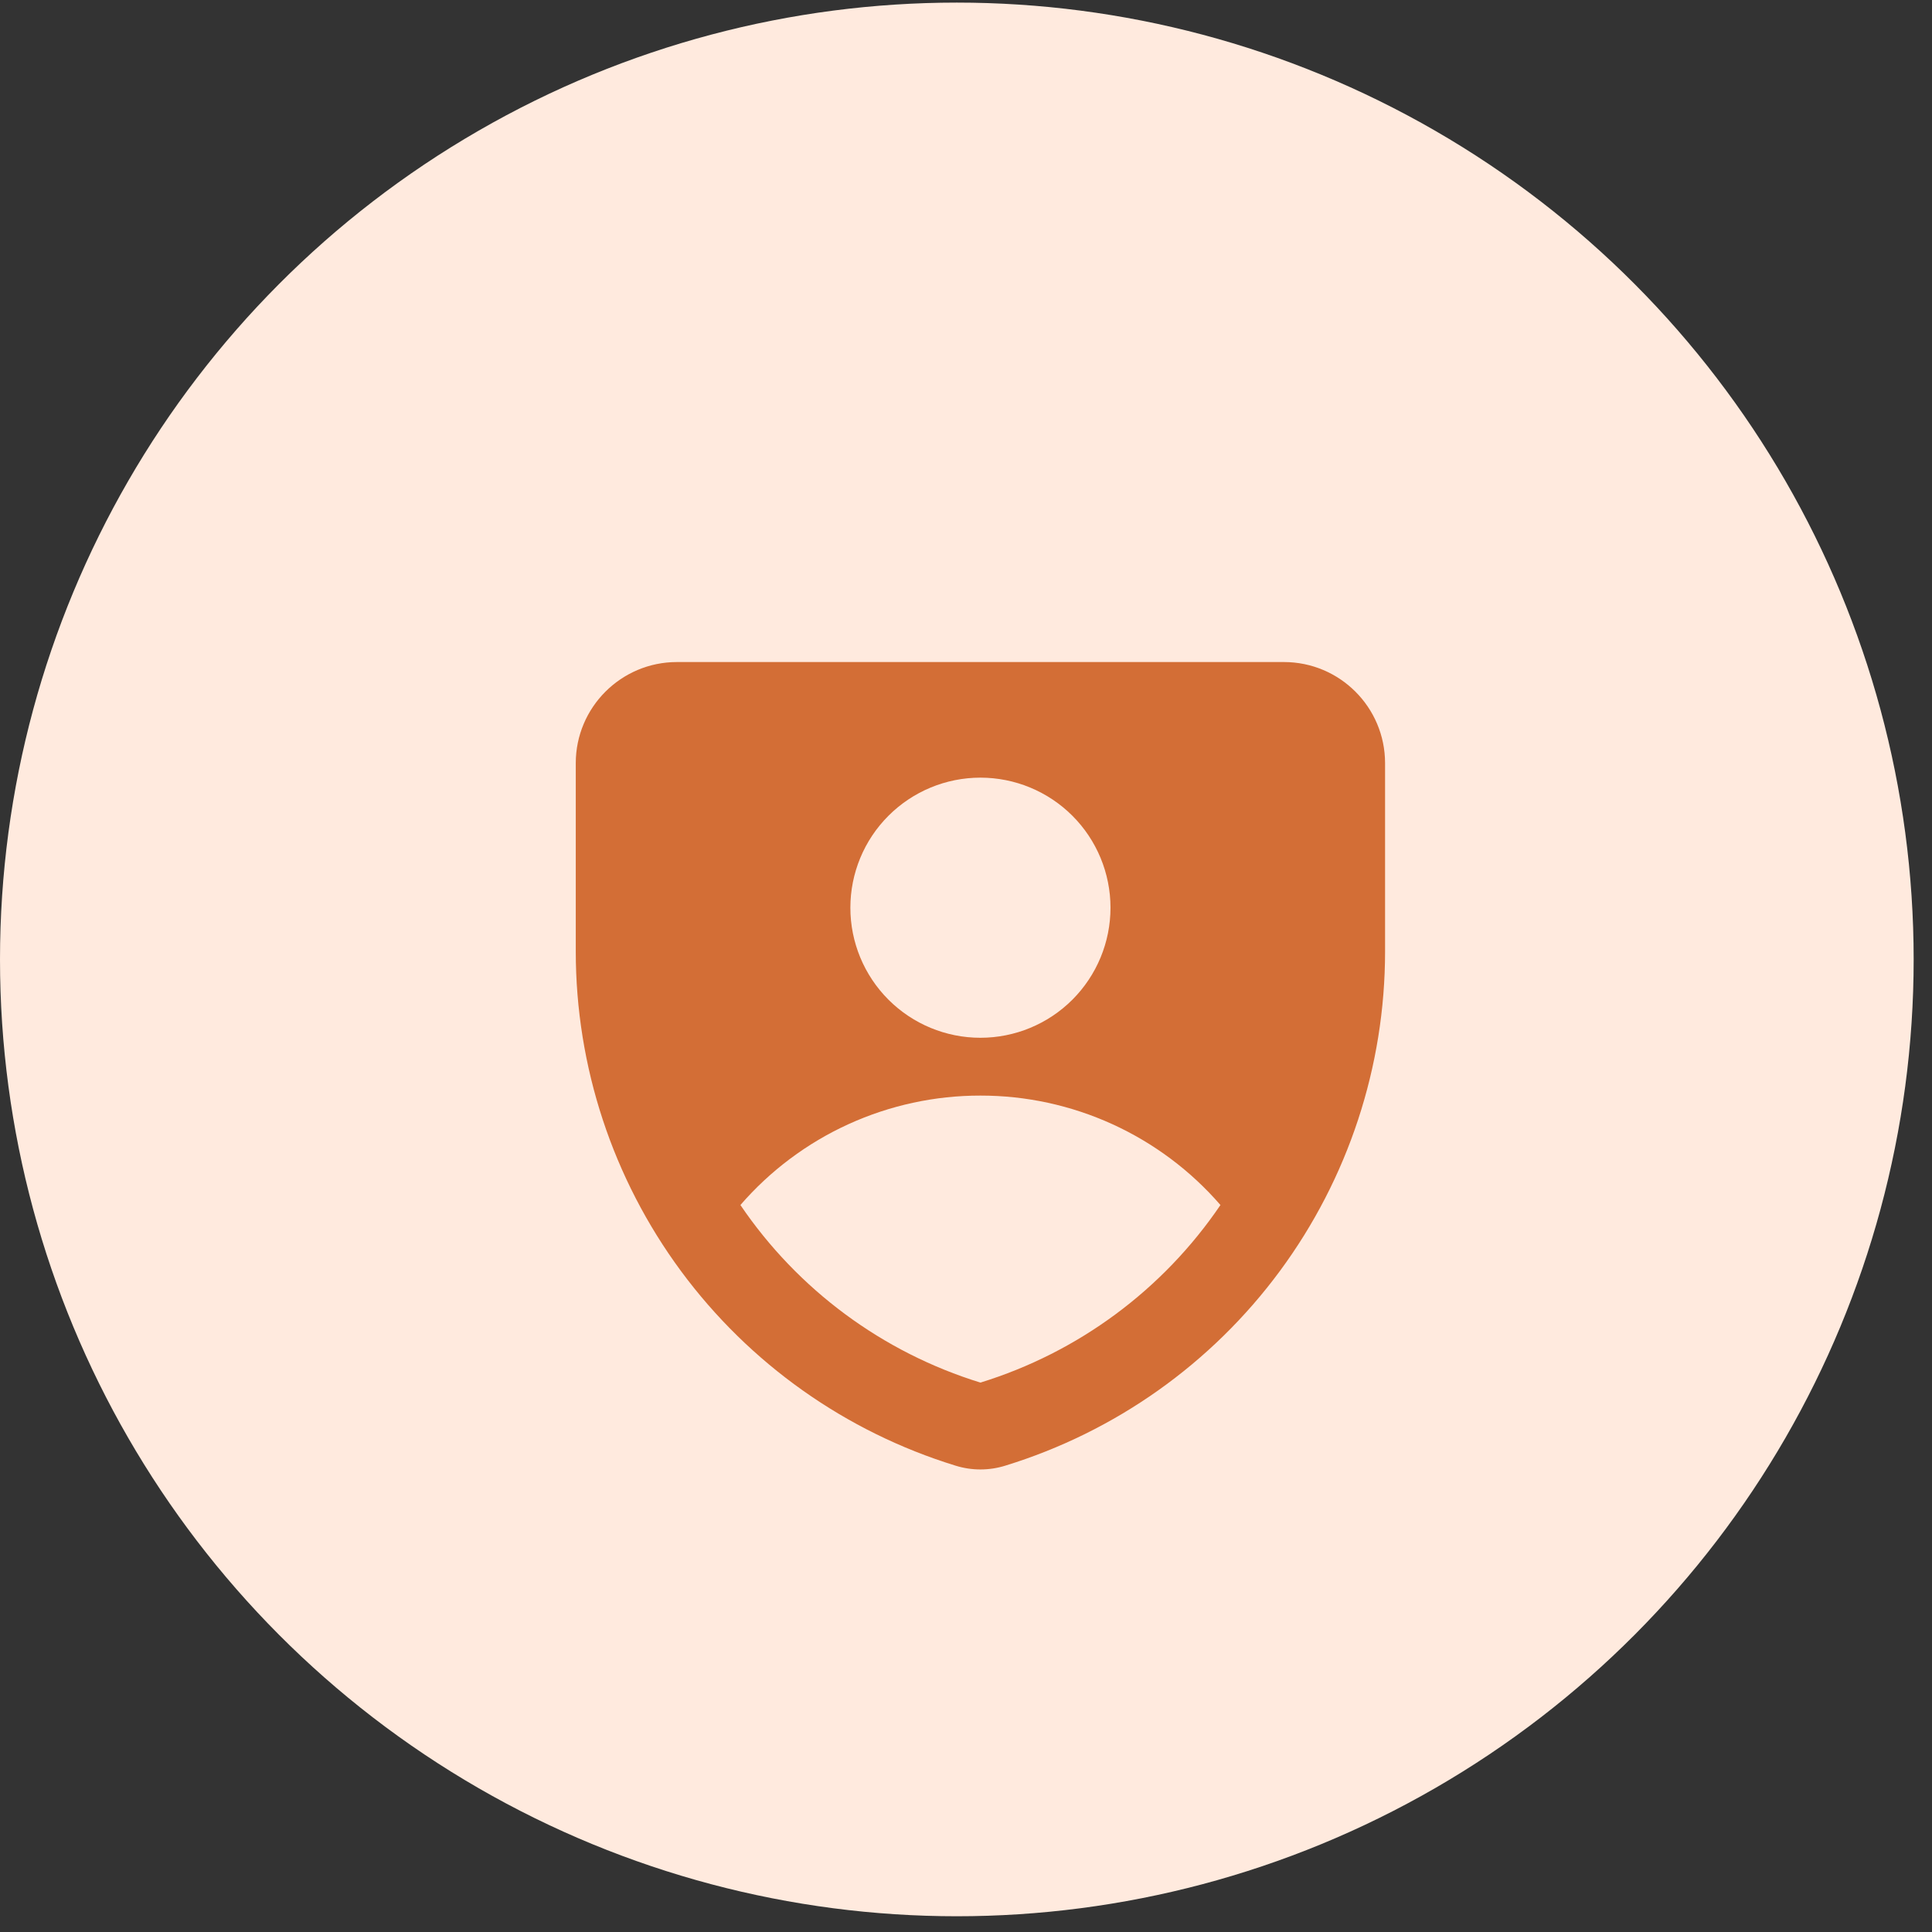
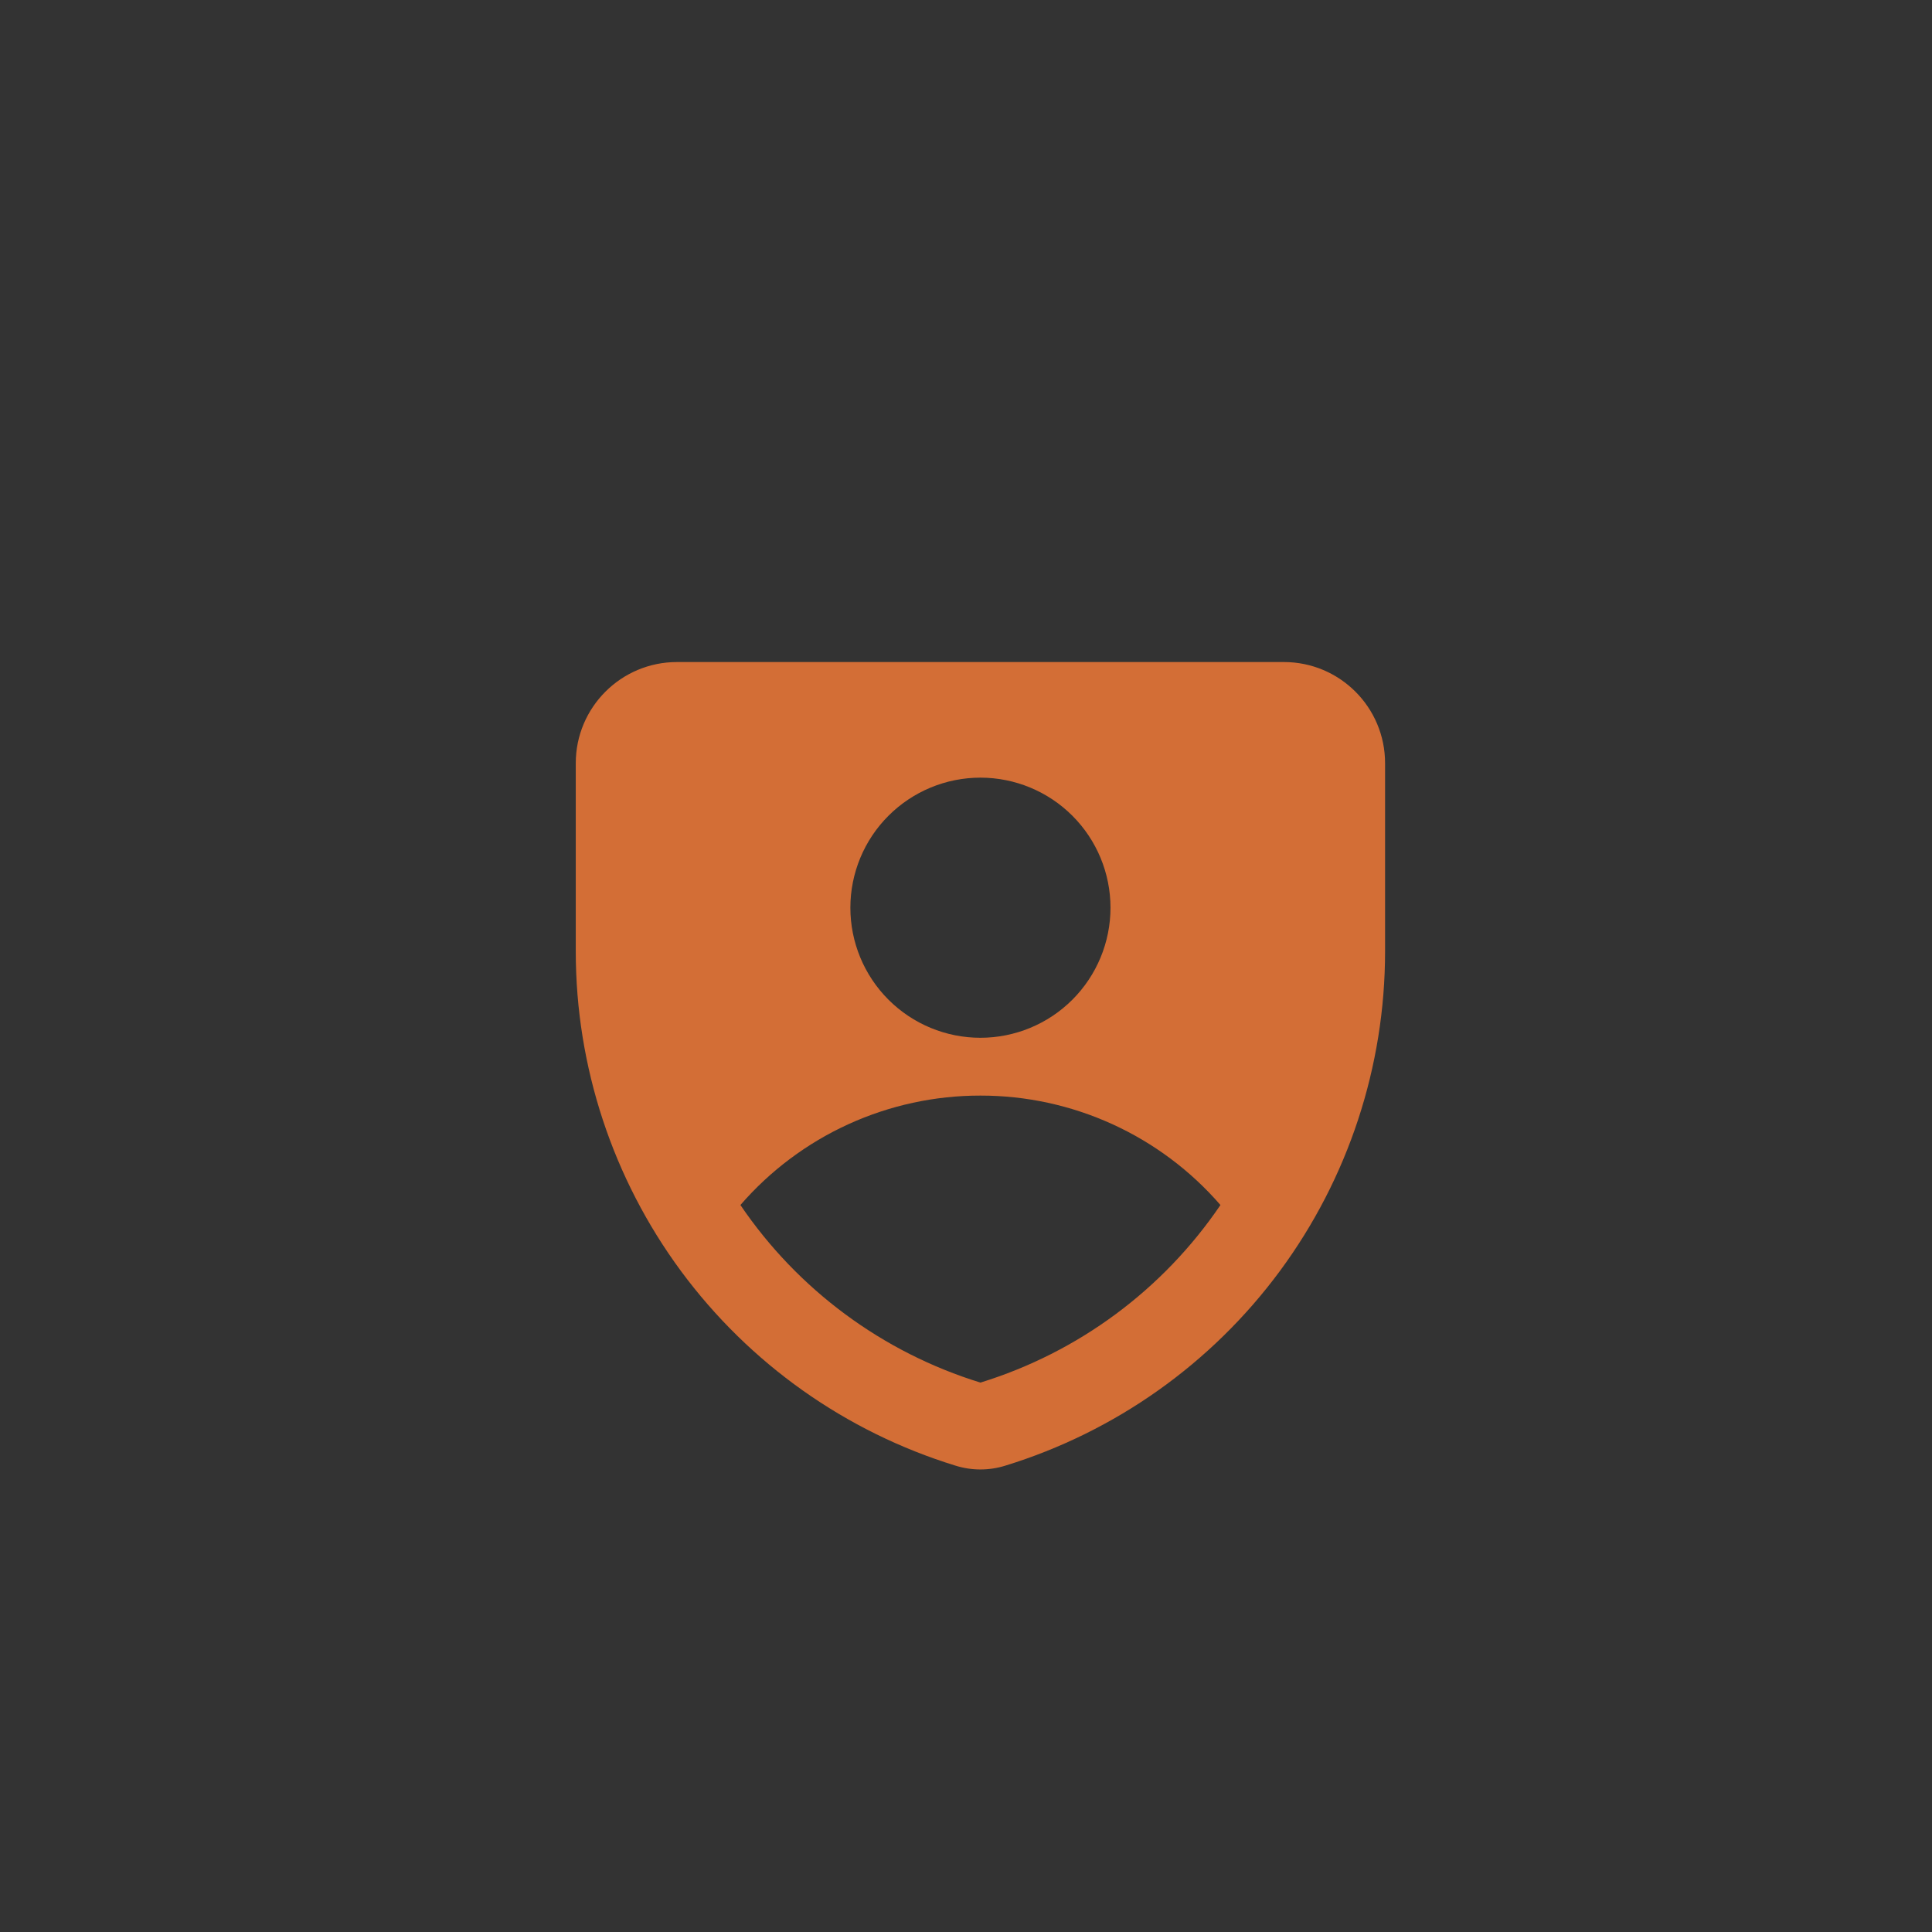
<svg xmlns="http://www.w3.org/2000/svg" width="67" height="67" viewBox="0 0 67 67" fill="none">
  <rect x="0" y="0" width="67" height="67" fill="#333333" stroke="none" />
-   <circle cx="33.182" cy="33.272" r="33.182" fill="#FFEADE" />
  <path fill-rule="evenodd" clip-rule="evenodd" d="M19.967 26.467C19.967 24.531 21.539 22.959 23.476 22.959H44.525C46.461 22.959 48.033 24.529 48.033 26.467V32.996C48.033 36.986 46.754 40.871 44.383 44.081C42.013 47.29 38.676 49.655 34.862 50.828C34.301 51.003 33.7 51.003 33.138 50.828C29.325 49.655 25.988 47.29 23.617 44.081C21.247 40.871 19.968 36.986 19.967 32.996V26.467ZM34 35.989C35.196 35.989 36.344 35.514 37.19 34.668C38.035 33.822 38.511 32.675 38.511 31.479C38.511 30.283 38.035 29.135 37.19 28.29C36.344 27.444 35.196 26.968 34 26.968C32.804 26.968 31.657 27.444 30.811 28.29C29.965 29.135 29.49 30.283 29.49 31.479C29.49 32.675 29.965 33.822 30.811 34.668C31.657 35.514 32.804 35.989 34 35.989ZM42.324 41.789C41.29 40.596 40.011 39.64 38.575 38.985C37.139 38.331 35.579 37.992 34 37.994C32.422 37.992 30.861 38.331 29.425 38.985C27.989 39.64 26.71 40.596 25.677 41.789C27.671 44.728 30.607 46.9 34 47.947C37.394 46.9 40.329 44.728 42.324 41.789Z" fill="#D36E36" />
</svg>